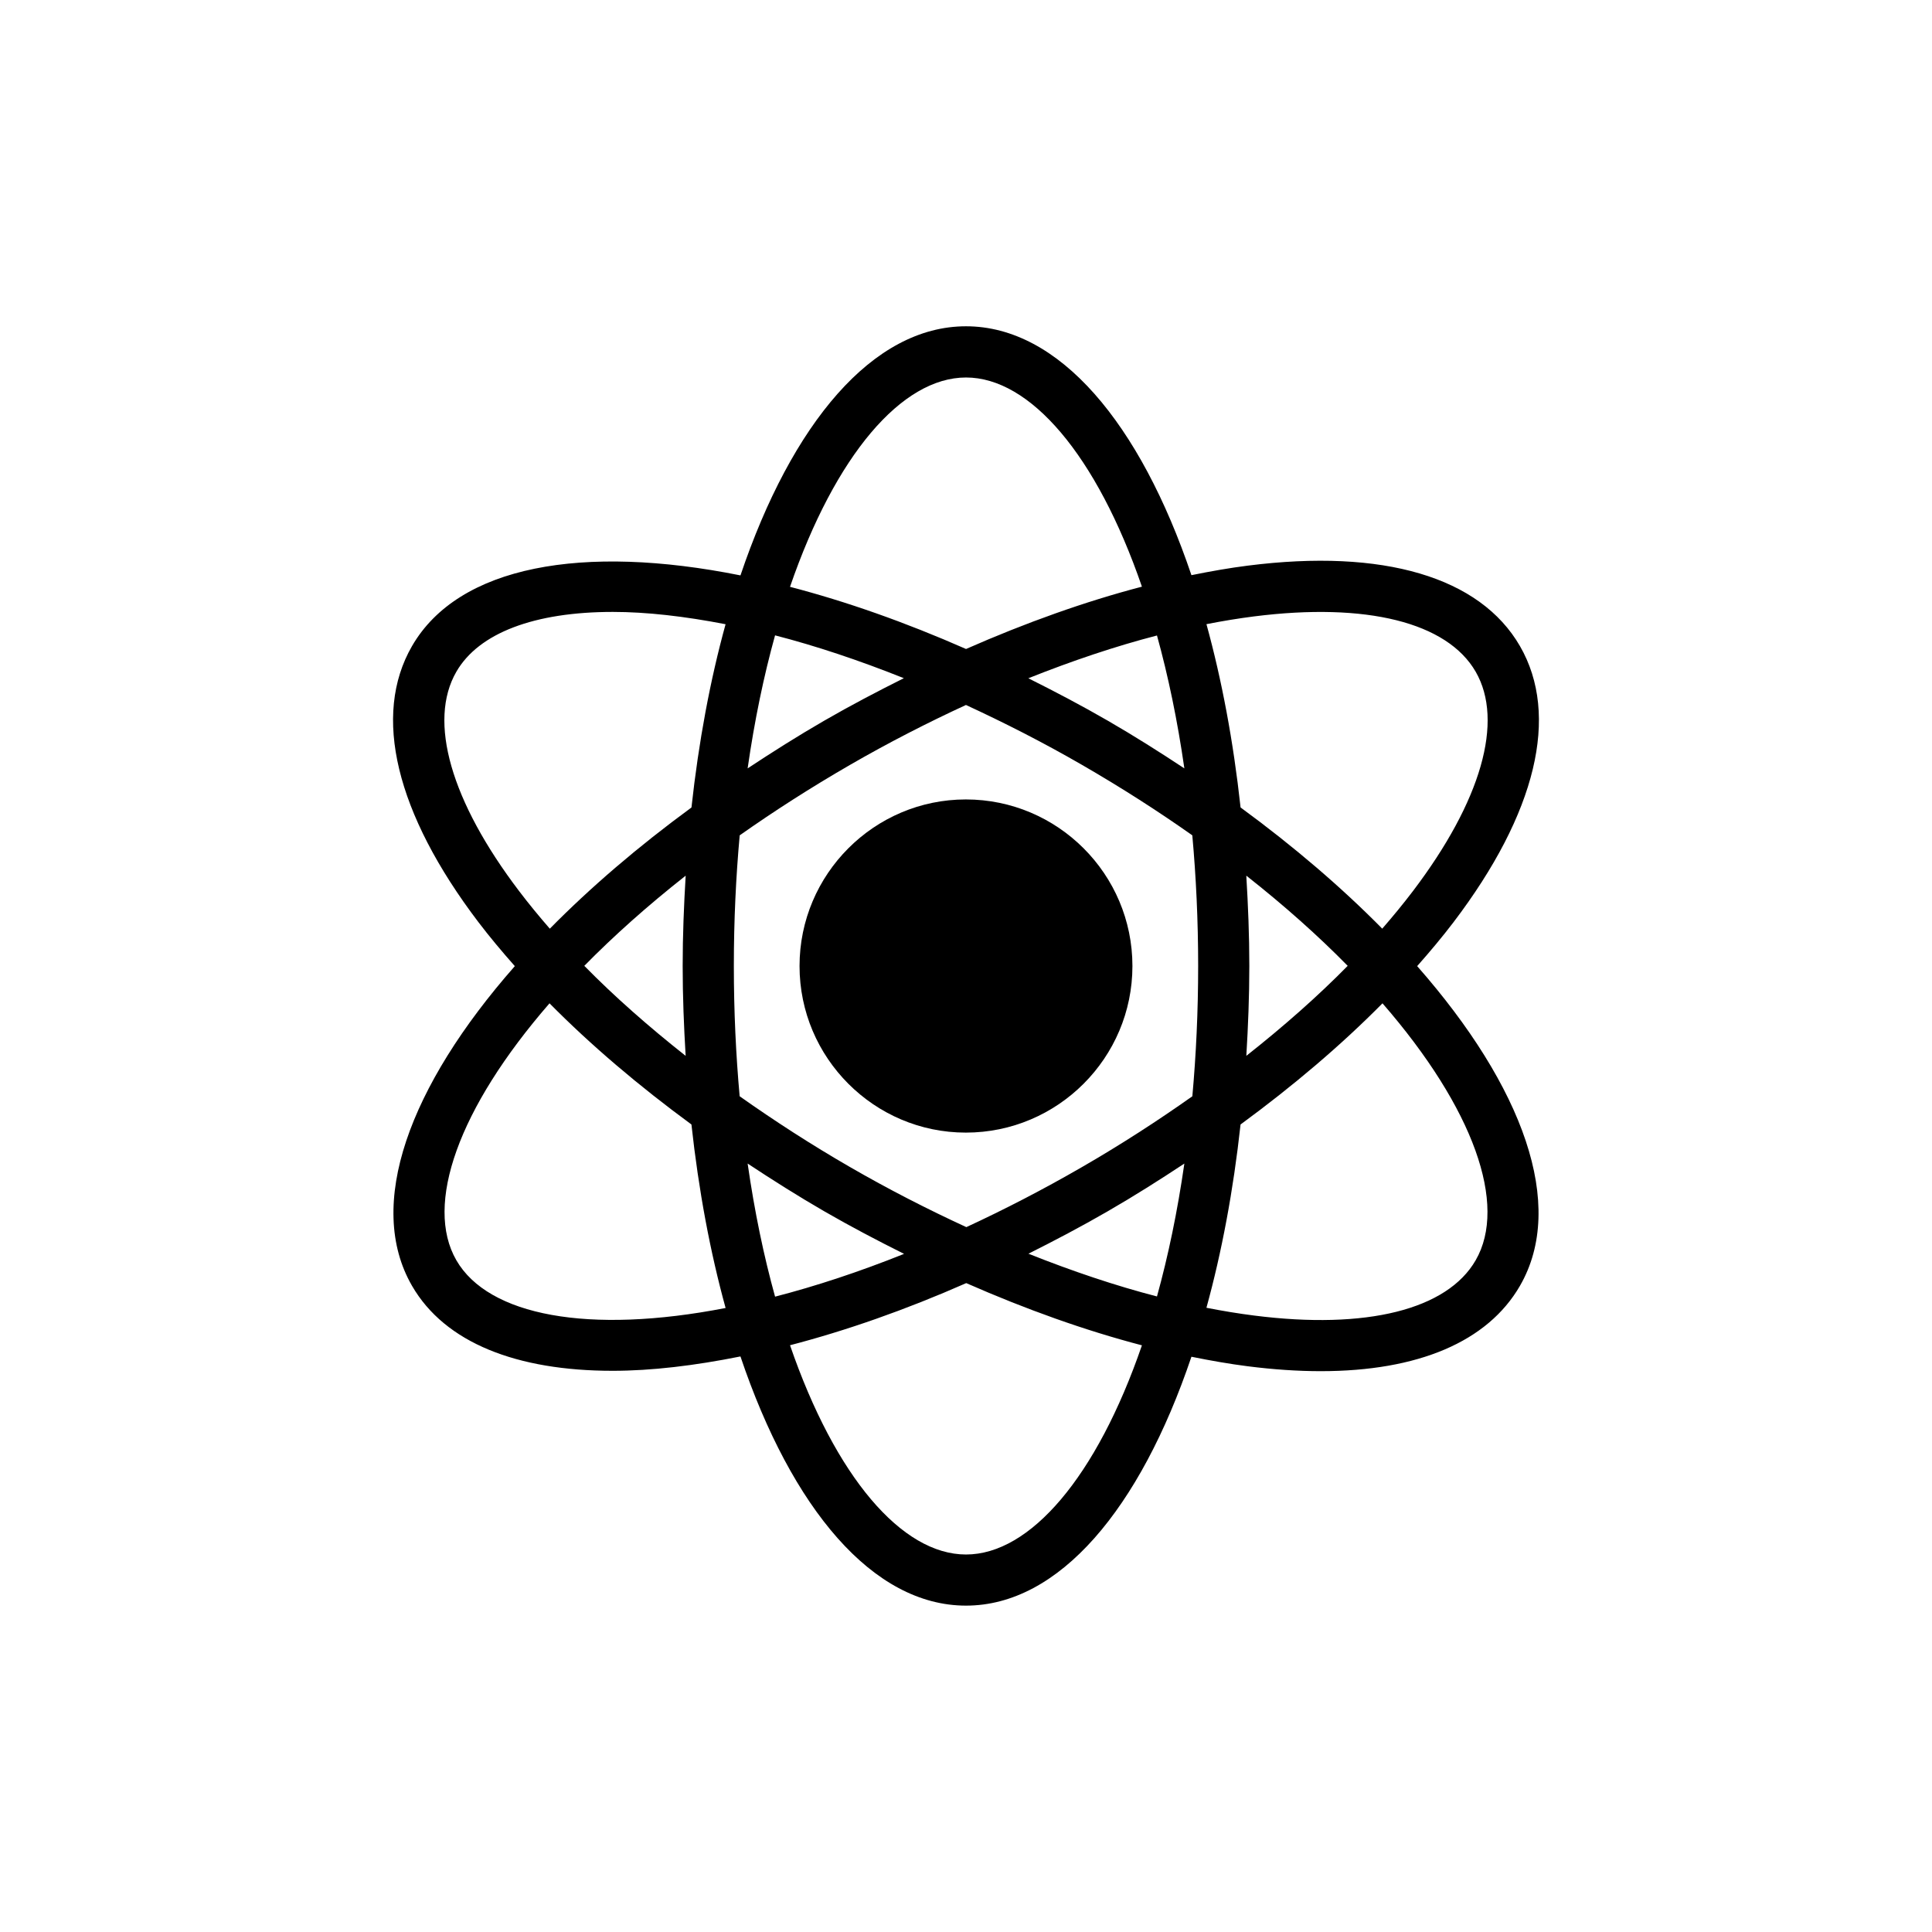
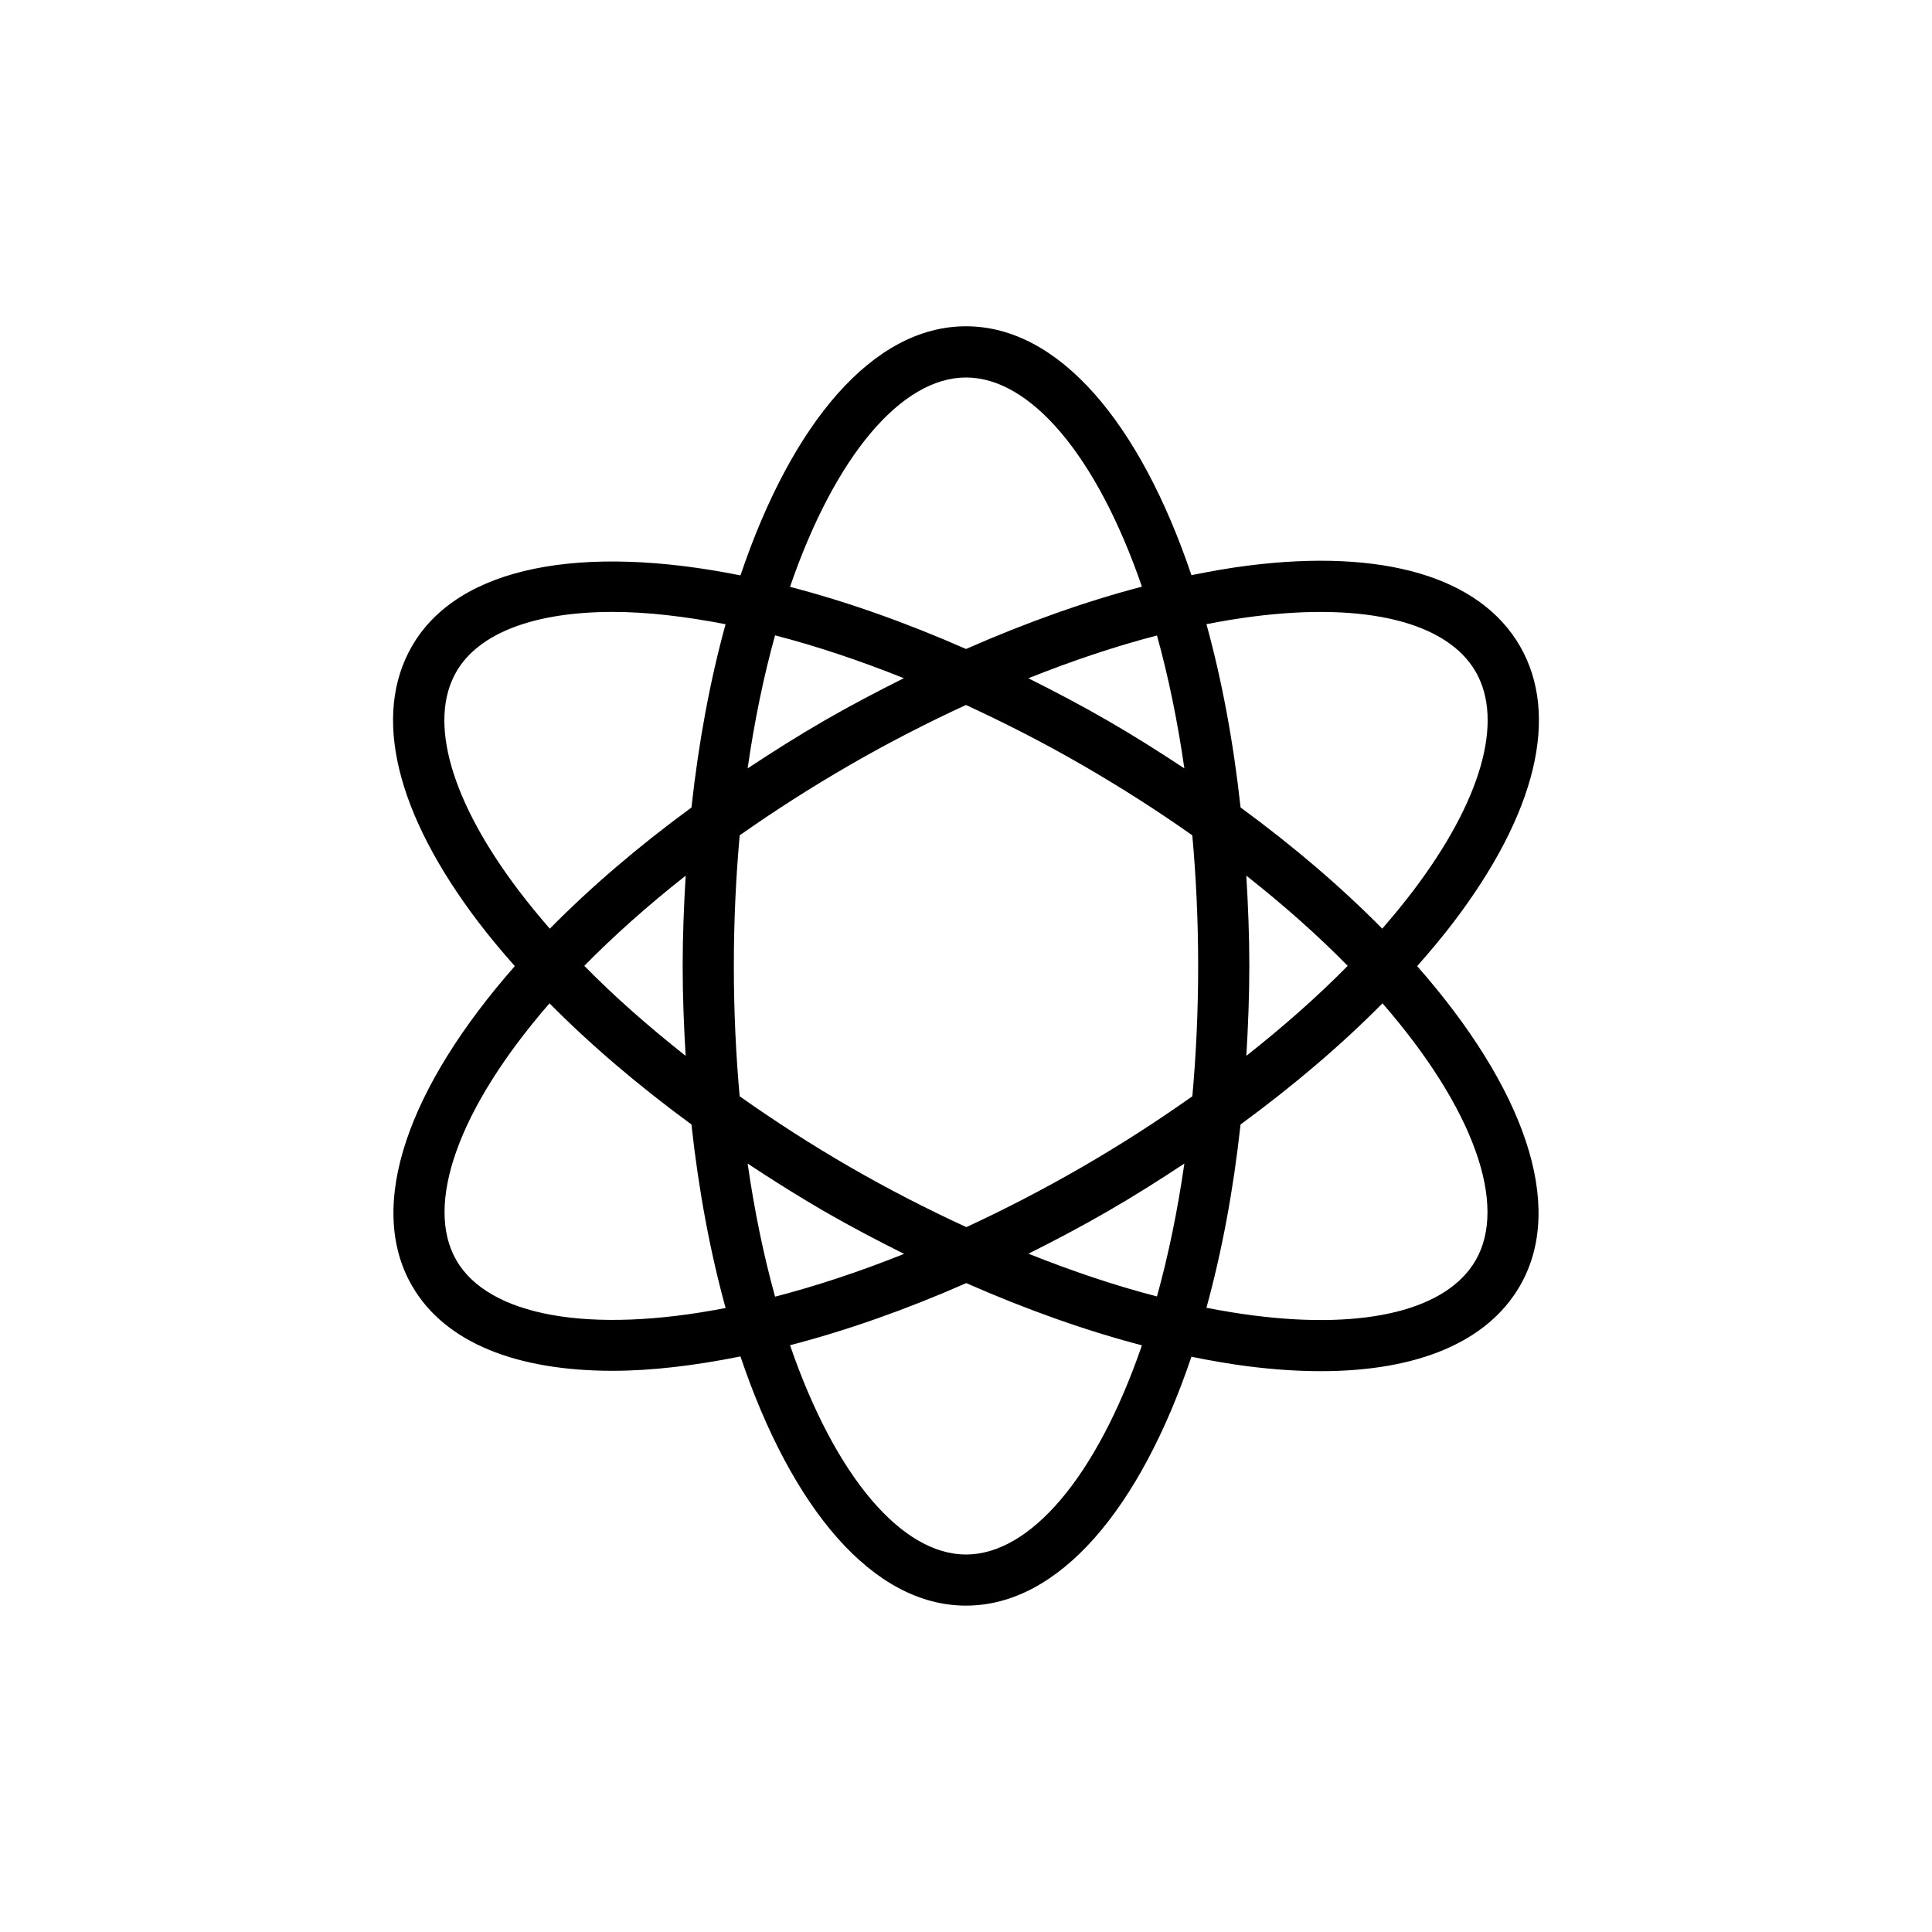
<svg xmlns="http://www.w3.org/2000/svg" fill="#000000" width="800px" height="800px" version="1.1" viewBox="144 144 512 512">
  <g>
-     <path d="m546.81 315.23c-10.578-18.32-36.211-25.902-72.156-21.328-4.848 0.613-9.844 1.496-14.91 2.523-13.609-40.281-35.078-65.957-59.746-65.957-24.676 0-46.156 25.699-59.766 66.016-41.715-8.371-74.707-2.613-87.051 18.746-10.57 18.316-4.32 44.293 17.609 73.152 2.957 3.891 6.219 7.777 9.645 11.652-28.078 31.922-39.578 63.352-27.25 84.711 8.762 15.176 27.883 22.531 53.168 22.531 10.328 0 21.777-1.375 33.875-3.805 13.605 40.328 35.09 66.035 59.77 66.035 24.668 0 46.137-25.672 59.746-65.957 5.07 1.027 10.066 1.906 14.918 2.523 6.828 0.867 13.285 1.301 19.348 1.301 25.801 0 44.238-7.797 52.801-22.629 12.332-21.359 0.832-52.789-27.246-84.715 3.426-3.875 6.688-7.762 9.645-11.652 21.93-28.848 28.18-54.824 17.602-73.148zm-70.445-7.879c29.754-3.762 51.141 1.574 58.703 14.66 7.555 13.094 1.484 34.289-16.652 58.172-2.516 3.309-5.231 6.617-8.109 9.922-10.746-10.902-23.348-21.715-37.543-32.121-1.91-17.496-4.977-33.816-9.043-48.574 4.297-0.84 8.52-1.535 12.645-2.059zm-45.602 145.92c-10.438 6.027-20.684 11.309-30.672 15.93-10.277-4.731-20.605-10.016-30.852-15.934-10.246-5.914-19.988-12.215-29.223-18.746-0.988-10.961-1.539-22.473-1.539-34.523 0-12.086 0.555-23.633 1.551-34.625 9.023-6.356 18.742-12.609 29.215-18.656 10.211-5.898 20.504-11.168 30.746-15.891 10.031 4.637 20.289 9.832 30.773 15.887 10.469 6.043 20.191 12.297 29.211 18.656 0.996 10.992 1.551 22.539 1.551 34.629 0 12.051-0.551 23.566-1.539 34.527-9.238 6.531-18.977 12.832-29.223 18.746zm27.105-0.918c-1.832 12.734-4.289 24.512-7.258 35.219-11.016-2.848-22.457-6.703-34.066-11.328 6.973-3.488 13.973-7.172 20.996-11.23 7.012-4.043 13.746-8.309 20.328-12.66zm-74.281 23.938c-11.961 4.789-23.41 8.555-34.184 11.336-2.977-10.719-5.438-22.52-7.273-35.273 6.586 4.352 13.32 8.617 20.328 12.664 7.008 4.047 14.066 7.746 21.129 11.273zm-57.883-52.48c-9.816-7.746-18.879-15.727-26.859-23.852 7.785-7.922 16.758-15.941 26.867-23.895-0.469 7.828-0.797 15.77-0.797 23.934 0 8.121 0.324 16.023 0.789 23.812zm16.426-76.18c1.832-12.746 4.293-24.539 7.269-35.254 10.754 2.777 22.195 6.578 34.133 11.352-7.043 3.516-14.082 7.207-21.074 11.242-7.07 4.082-13.785 8.34-20.328 12.66zm74.391-23.883c11.617-4.629 23.062-8.484 34.09-11.336 2.969 10.707 5.426 22.484 7.258 35.219-6.543-4.32-13.254-8.578-20.324-12.66-7.035-4.062-14.043-7.734-21.023-11.223zm57.762 52.312c10.113 7.953 19.086 15.973 26.871 23.898-7.981 8.121-17.047 16.105-26.863 23.852 0.469-7.789 0.793-15.691 0.793-23.812 0-8.168-0.328-16.109-0.801-23.938zm-74.285-132.02c16.973 0 34.605 20.512 46.625 55.434-15.039 3.93-30.742 9.531-46.613 16.516-16.129-7.102-31.82-12.613-46.648-16.473 12.023-34.949 29.66-55.477 46.637-55.477zm-135.06 77.98c5.934-10.285 20.707-15.855 41.48-15.855 8.898 0 18.996 1.152 29.867 3.262-4.066 14.754-7.129 31.074-9.039 48.566-14.195 10.402-26.797 21.215-37.539 32.117-2.879-3.305-5.594-6.613-8.109-9.926-18.145-23.875-24.219-45.07-16.66-58.164zm0 155.96c-8.488-14.695 0.461-40.219 24.691-68.09 10.926 11.059 23.629 21.855 37.609 32.109 1.914 17.52 4.984 33.859 9.055 48.633-36.277 7.059-62.871 2.047-71.355-12.652zm135.06 77.98c-16.973 0-34.609-20.52-46.633-55.457 14.848-3.863 30.551-9.352 46.699-16.465 15.852 6.973 31.535 12.562 46.559 16.488-12.02 34.926-29.648 55.434-46.625 55.434zm135.07-77.977c-7.555 13.094-28.949 18.438-58.703 14.652-4.121-0.523-8.348-1.219-12.648-2.062 4.066-14.758 7.129-31.078 9.043-48.574 13.984-10.254 26.688-21.051 37.613-32.109 24.234 27.871 33.184 53.398 24.695 68.094z" />
-     <path d="m399.96 355.86c-24.277 0-44.074 19.801-44.074 44.148 0 24.344 19.801 44.145 44.074 44.145 24.344 0 44.145-19.801 44.145-44.145 0-24.352-19.801-44.148-44.145-44.148z" />
+     <path d="m546.81 315.23c-10.578-18.32-36.211-25.902-72.156-21.328-4.848 0.613-9.844 1.496-14.91 2.523-13.609-40.281-35.078-65.957-59.746-65.957-24.676 0-46.156 25.699-59.766 66.016-41.715-8.371-74.707-2.613-87.051 18.746-10.57 18.316-4.32 44.293 17.609 73.152 2.957 3.891 6.219 7.777 9.645 11.652-28.078 31.922-39.578 63.352-27.25 84.711 8.762 15.176 27.883 22.531 53.168 22.531 10.328 0 21.777-1.375 33.875-3.805 13.605 40.328 35.09 66.035 59.77 66.035 24.668 0 46.137-25.672 59.746-65.957 5.07 1.027 10.066 1.906 14.918 2.523 6.828 0.867 13.285 1.301 19.348 1.301 25.801 0 44.238-7.797 52.801-22.629 12.332-21.359 0.832-52.789-27.246-84.715 3.426-3.875 6.688-7.762 9.645-11.652 21.93-28.848 28.18-54.824 17.602-73.148zm-70.445-7.879c29.754-3.762 51.141 1.574 58.703 14.66 7.555 13.094 1.484 34.289-16.652 58.172-2.516 3.309-5.231 6.617-8.109 9.922-10.746-10.902-23.348-21.715-37.543-32.121-1.91-17.496-4.977-33.816-9.043-48.574 4.297-0.84 8.52-1.535 12.645-2.059zm-45.602 145.92c-10.438 6.027-20.684 11.309-30.672 15.93-10.277-4.731-20.605-10.016-30.852-15.934-10.246-5.914-19.988-12.215-29.223-18.746-0.988-10.961-1.539-22.473-1.539-34.523 0-12.086 0.555-23.633 1.551-34.625 9.023-6.356 18.742-12.609 29.215-18.656 10.211-5.898 20.504-11.168 30.746-15.891 10.031 4.637 20.289 9.832 30.773 15.887 10.469 6.043 20.191 12.297 29.211 18.656 0.996 10.992 1.551 22.539 1.551 34.629 0 12.051-0.551 23.566-1.539 34.527-9.238 6.531-18.977 12.832-29.223 18.746zm27.105-0.918c-1.832 12.734-4.289 24.512-7.258 35.219-11.016-2.848-22.457-6.703-34.066-11.328 6.973-3.488 13.973-7.172 20.996-11.23 7.012-4.043 13.746-8.309 20.328-12.66zm-74.281 23.938c-11.961 4.789-23.41 8.555-34.184 11.336-2.977-10.719-5.438-22.52-7.273-35.273 6.586 4.352 13.32 8.617 20.328 12.664 7.008 4.047 14.066 7.746 21.129 11.273zm-57.883-52.48c-9.816-7.746-18.879-15.727-26.859-23.852 7.785-7.922 16.758-15.941 26.867-23.895-0.469 7.828-0.797 15.77-0.797 23.934 0 8.121 0.324 16.023 0.789 23.812zm16.426-76.18c1.832-12.746 4.293-24.539 7.269-35.254 10.754 2.777 22.195 6.578 34.133 11.352-7.043 3.516-14.082 7.207-21.074 11.242-7.07 4.082-13.785 8.34-20.328 12.66zm74.391-23.883c11.617-4.629 23.062-8.484 34.09-11.336 2.969 10.707 5.426 22.484 7.258 35.219-6.543-4.32-13.254-8.578-20.324-12.66-7.035-4.062-14.043-7.734-21.023-11.223m57.762 52.312c10.113 7.953 19.086 15.973 26.871 23.898-7.981 8.121-17.047 16.105-26.863 23.852 0.469-7.789 0.793-15.691 0.793-23.812 0-8.168-0.328-16.109-0.801-23.938zm-74.285-132.02c16.973 0 34.605 20.512 46.625 55.434-15.039 3.93-30.742 9.531-46.613 16.516-16.129-7.102-31.82-12.613-46.648-16.473 12.023-34.949 29.66-55.477 46.637-55.477zm-135.06 77.98c5.934-10.285 20.707-15.855 41.48-15.855 8.898 0 18.996 1.152 29.867 3.262-4.066 14.754-7.129 31.074-9.039 48.566-14.195 10.402-26.797 21.215-37.539 32.117-2.879-3.305-5.594-6.613-8.109-9.926-18.145-23.875-24.219-45.07-16.66-58.164zm0 155.96c-8.488-14.695 0.461-40.219 24.691-68.09 10.926 11.059 23.629 21.855 37.609 32.109 1.914 17.52 4.984 33.859 9.055 48.633-36.277 7.059-62.871 2.047-71.355-12.652zm135.06 77.98c-16.973 0-34.609-20.52-46.633-55.457 14.848-3.863 30.551-9.352 46.699-16.465 15.852 6.973 31.535 12.562 46.559 16.488-12.02 34.926-29.648 55.434-46.625 55.434zm135.07-77.977c-7.555 13.094-28.949 18.438-58.703 14.652-4.121-0.523-8.348-1.219-12.648-2.062 4.066-14.758 7.129-31.078 9.043-48.574 13.984-10.254 26.688-21.051 37.613-32.109 24.234 27.871 33.184 53.398 24.695 68.094z" />
  </g>
</svg>